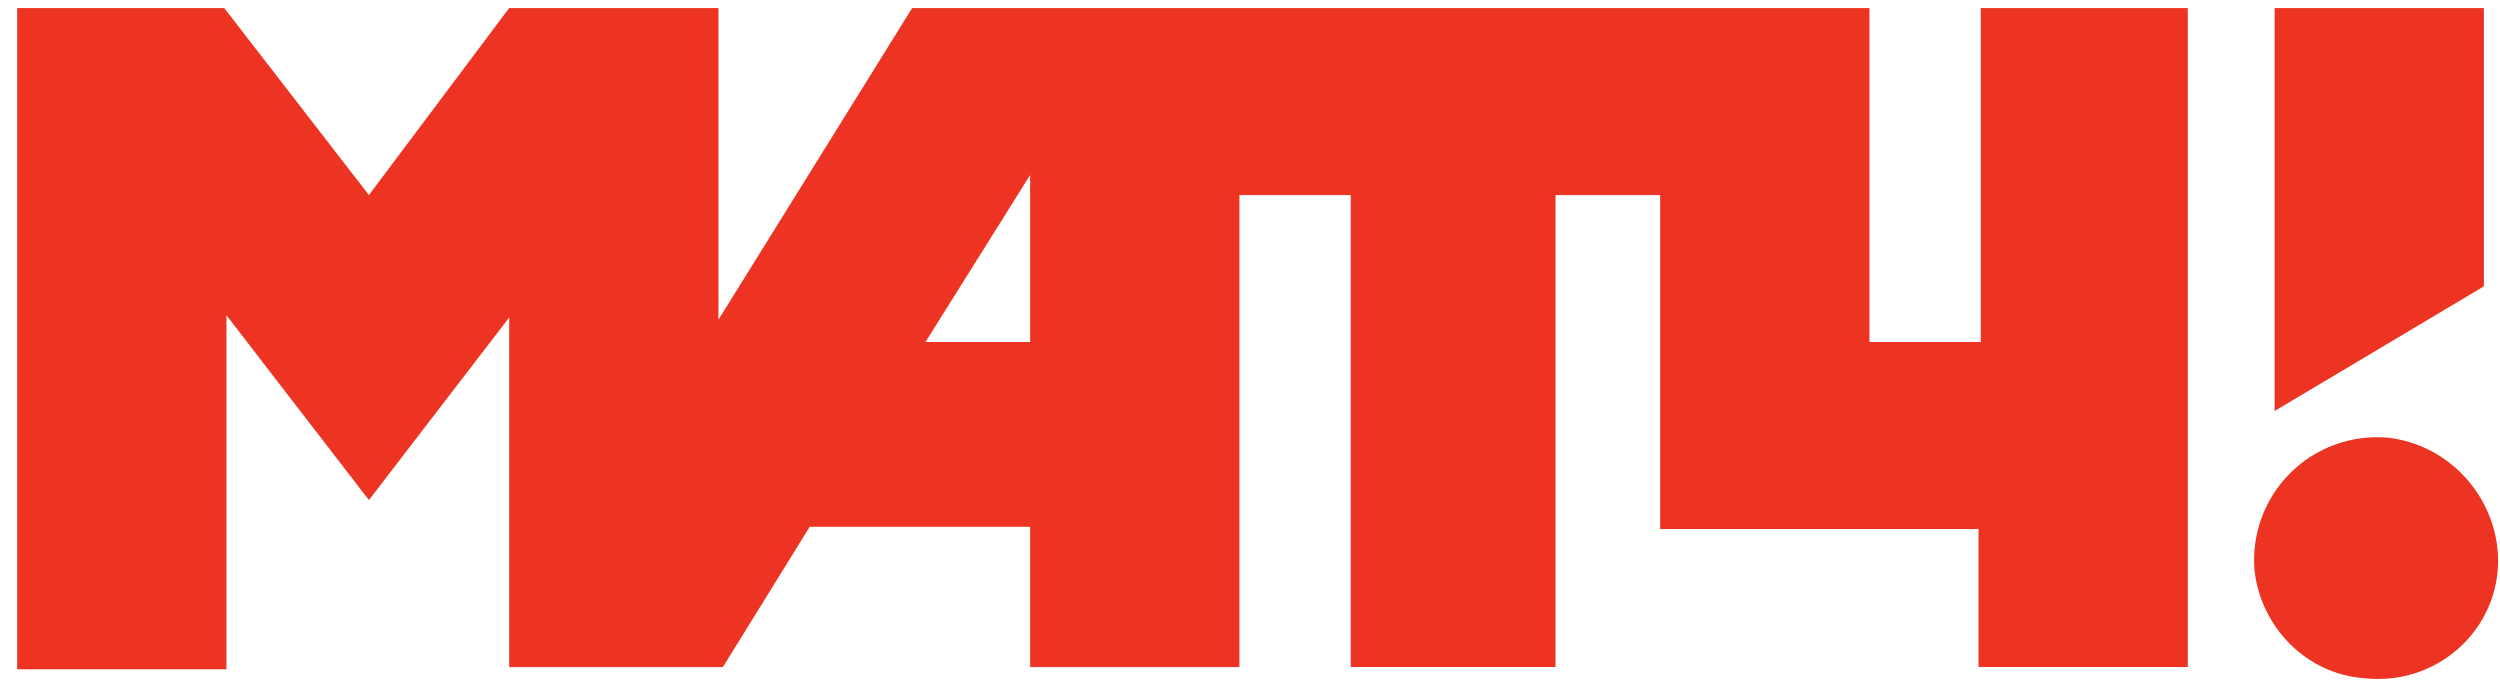
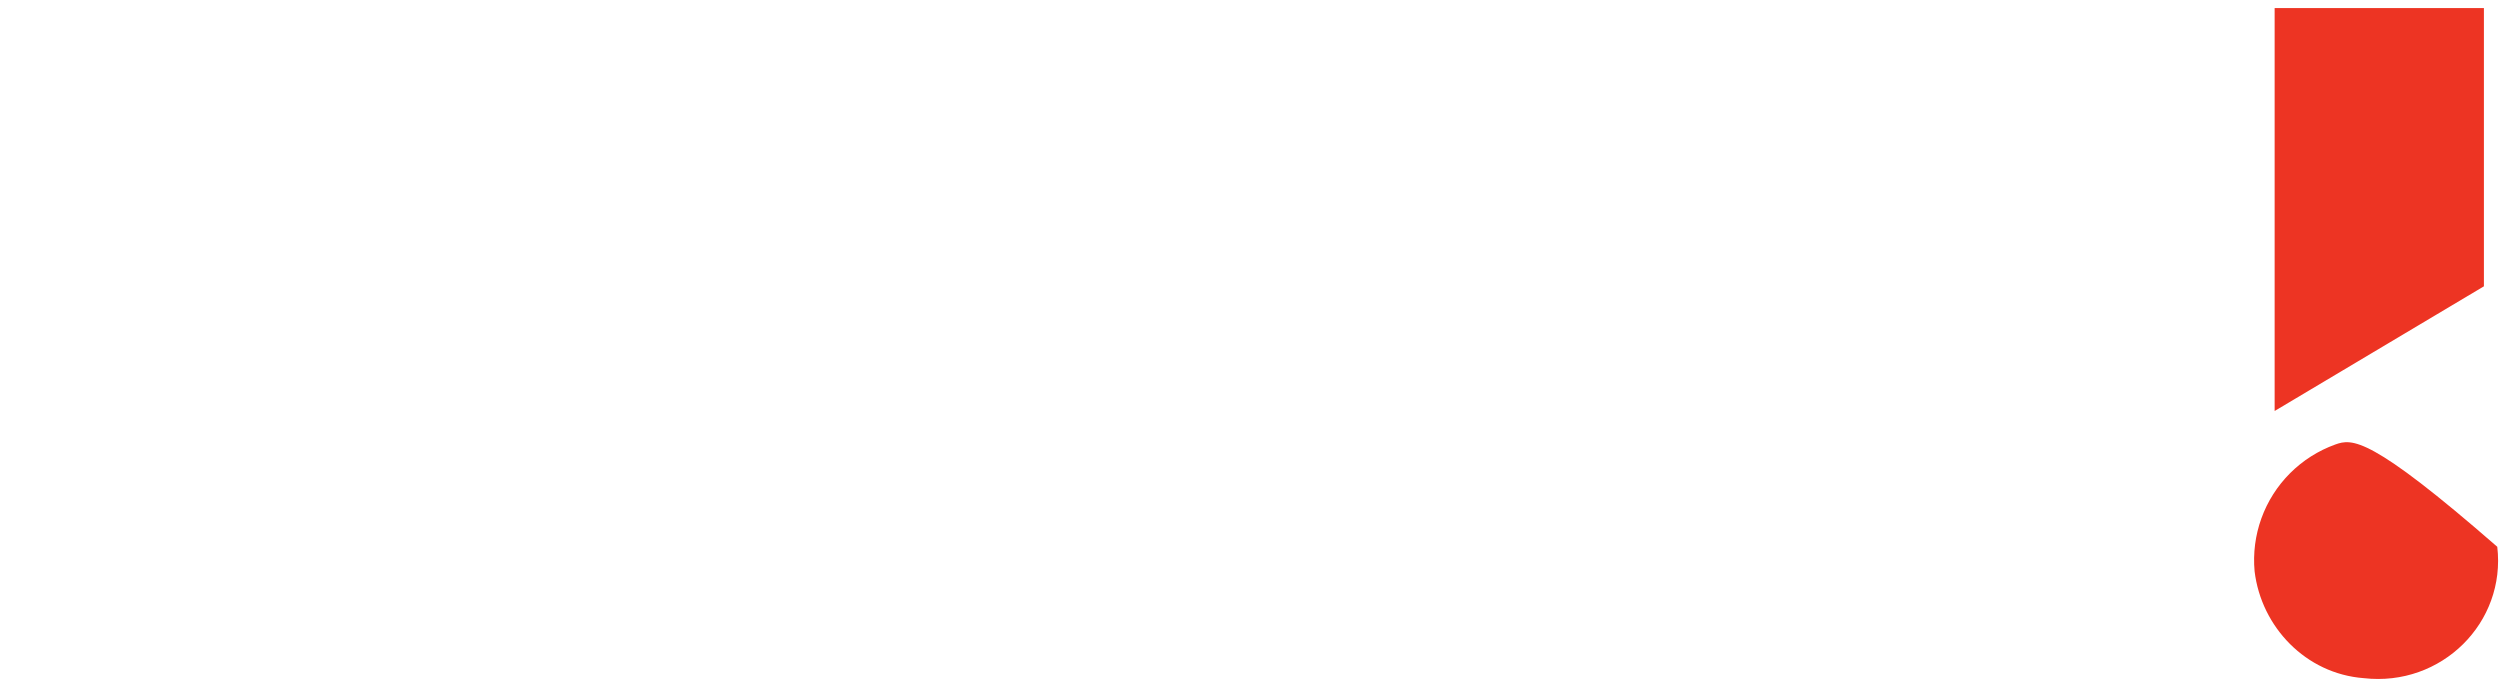
<svg xmlns="http://www.w3.org/2000/svg" width="131" height="36" viewBox="0 0 131 36" fill="none">
-   <path fill-rule="evenodd" clip-rule="evenodd" d="M103.792 0.421V17.92H97.959V0.421H47.796L37.647 16.753V0.421H26.681L19.331 10.221L11.75 0.421H0.9V35.068H11.866V16.521L19.332 26.203L26.682 16.637V34.953H37.88L42.43 27.603H53.98V34.953H64.945V10.22H70.778V34.952H81.51V10.22H86.993V27.719H103.675V34.952H114.641V0.421H103.792ZM53.979 9.171V17.92H48.496L53.979 9.17V9.171Z" fill="#ED3423" />
  <path fill-rule="evenodd" clip-rule="evenodd" d="M119.191 0.421V21.536L130.157 15.003V0.421H119.191Z" fill="#ED3423" />
-   <path fill-rule="evenodd" clip-rule="evenodd" d="M130.857 28.652C130.507 25.736 128.174 23.287 125.141 22.936C124.2 22.85 123.252 22.972 122.363 23.294C121.475 23.615 120.668 24.128 120 24.796C119.332 25.464 118.819 26.271 118.498 27.159C118.177 28.047 118.055 28.996 118.141 29.936C118.491 32.852 120.824 35.303 123.857 35.535C127.94 36.002 131.324 32.62 130.857 28.652Z" fill="#ED3423" />
+   <path fill-rule="evenodd" clip-rule="evenodd" d="M130.857 28.652C124.2 22.85 123.252 22.972 122.363 23.294C121.475 23.615 120.668 24.128 120 24.796C119.332 25.464 118.819 26.271 118.498 27.159C118.177 28.047 118.055 28.996 118.141 29.936C118.491 32.852 120.824 35.303 123.857 35.535C127.94 36.002 131.324 32.62 130.857 28.652Z" fill="#ED3423" />
</svg>